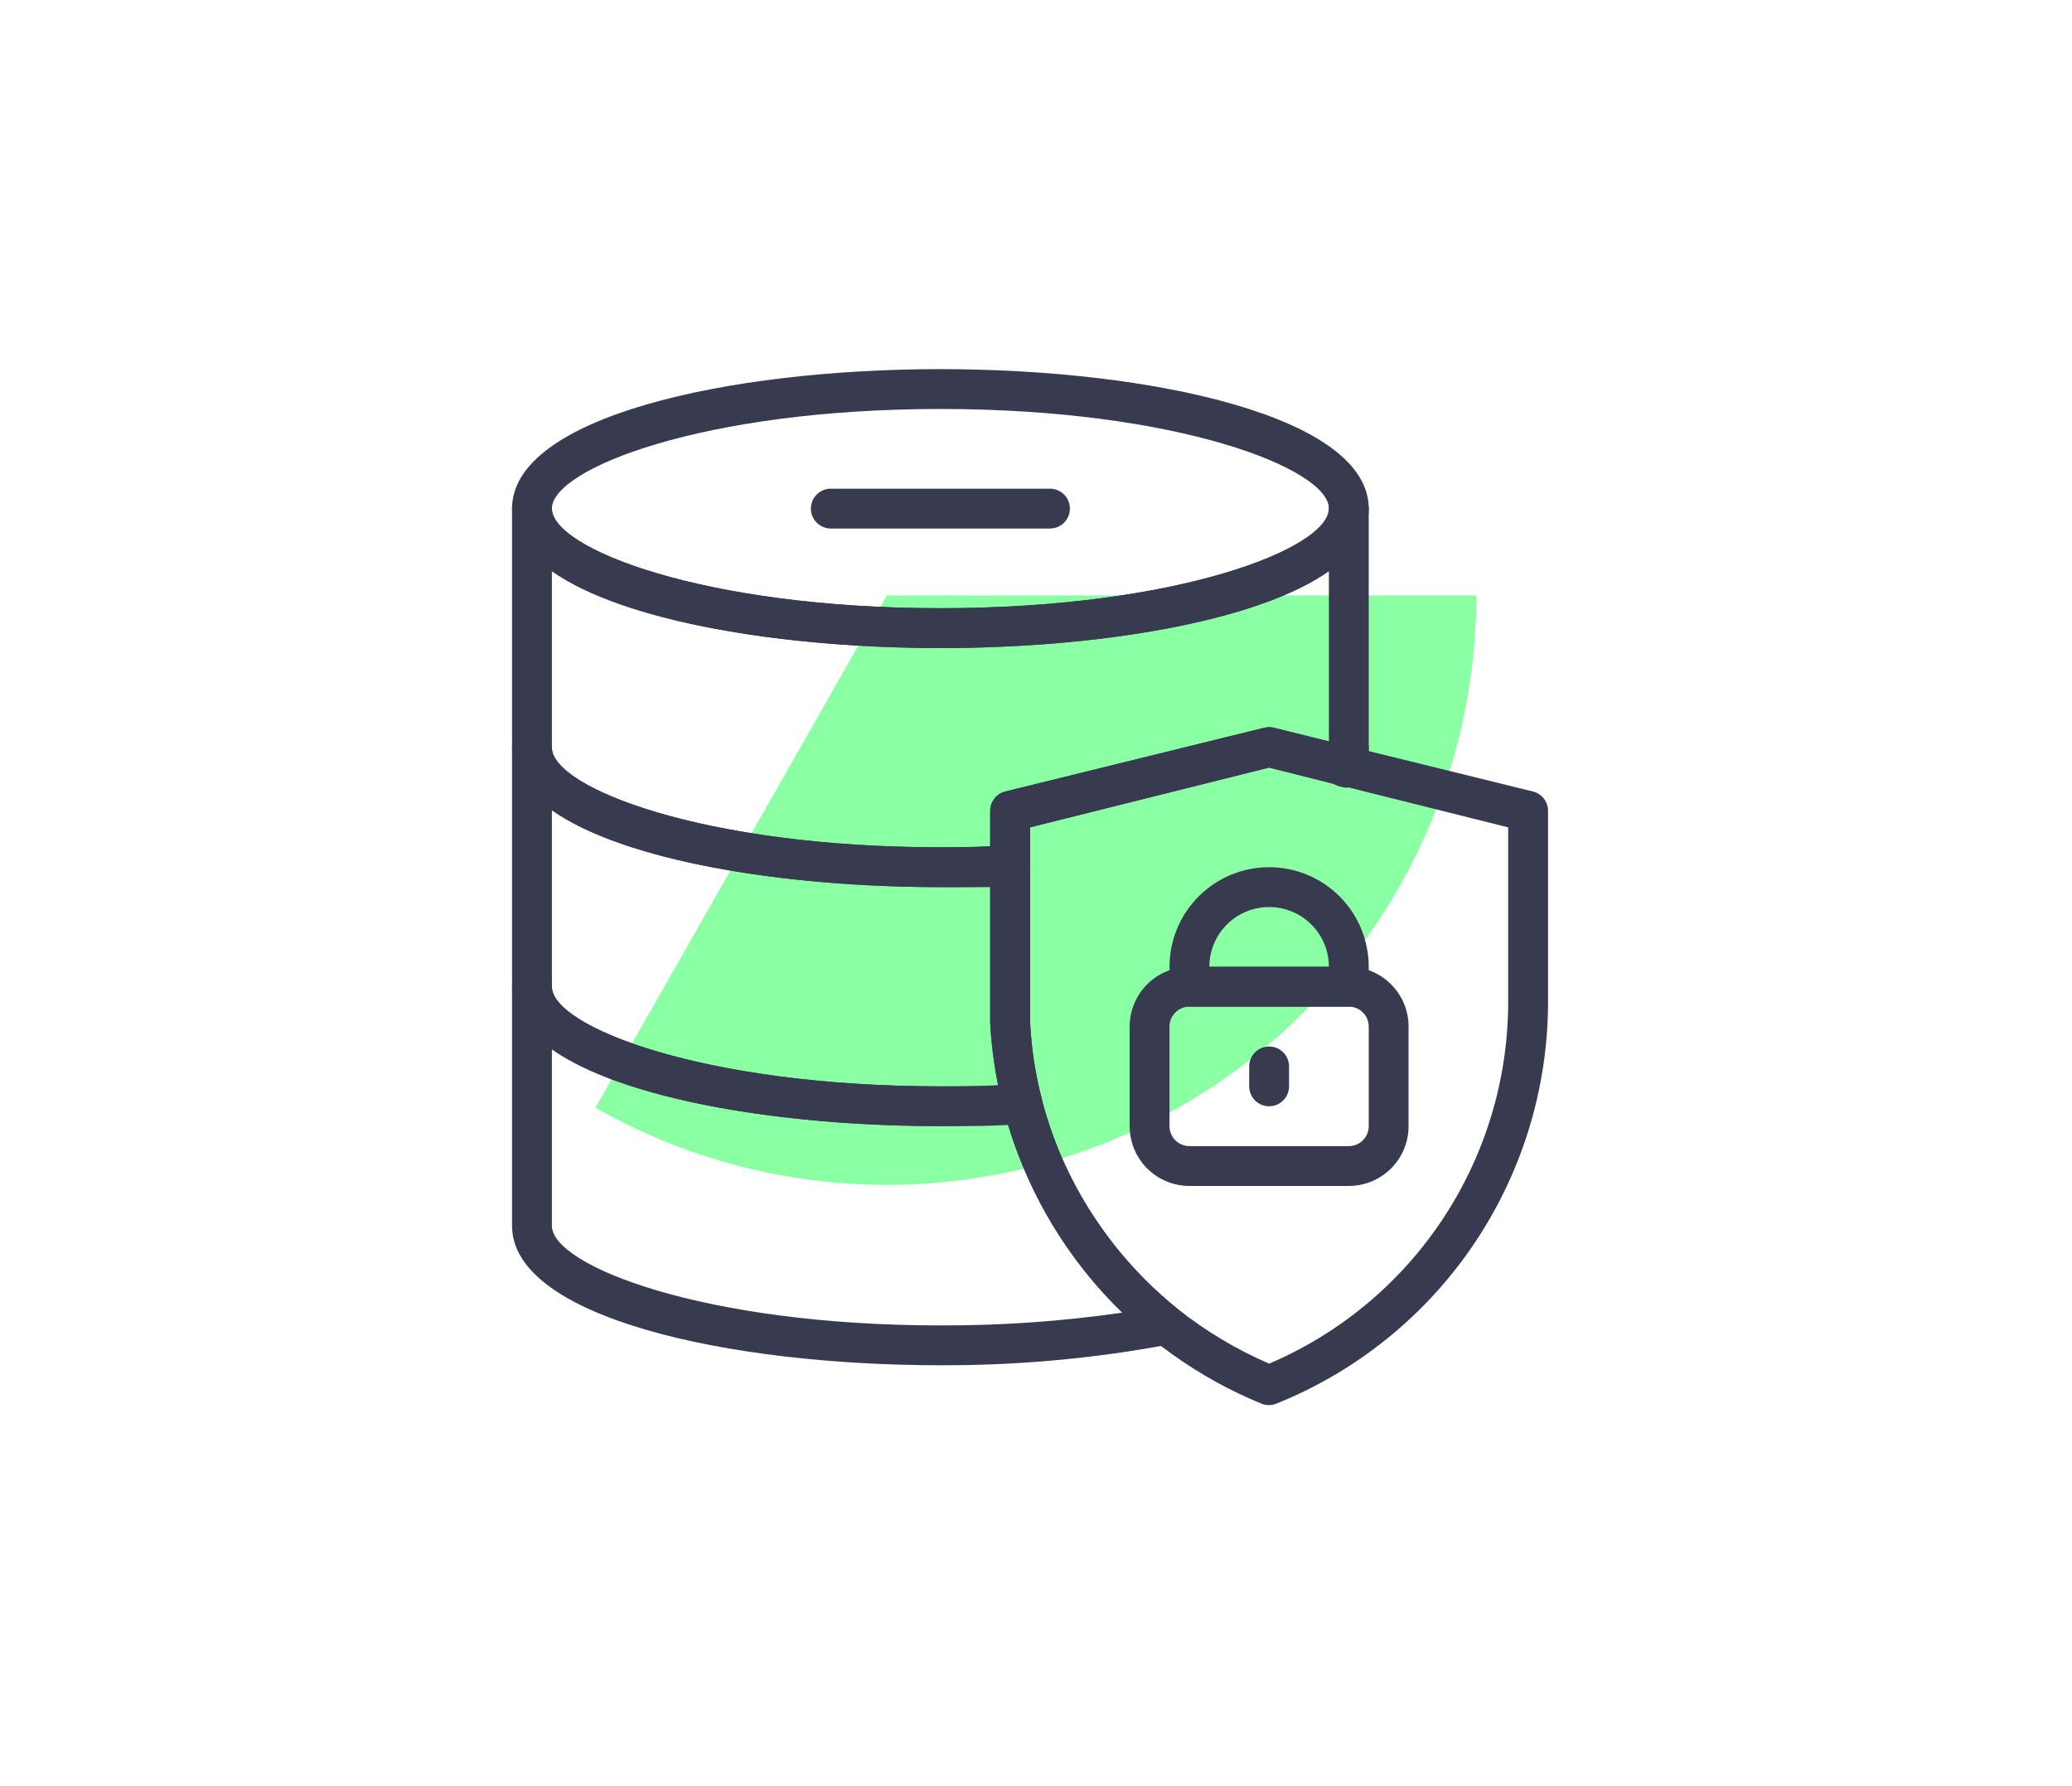
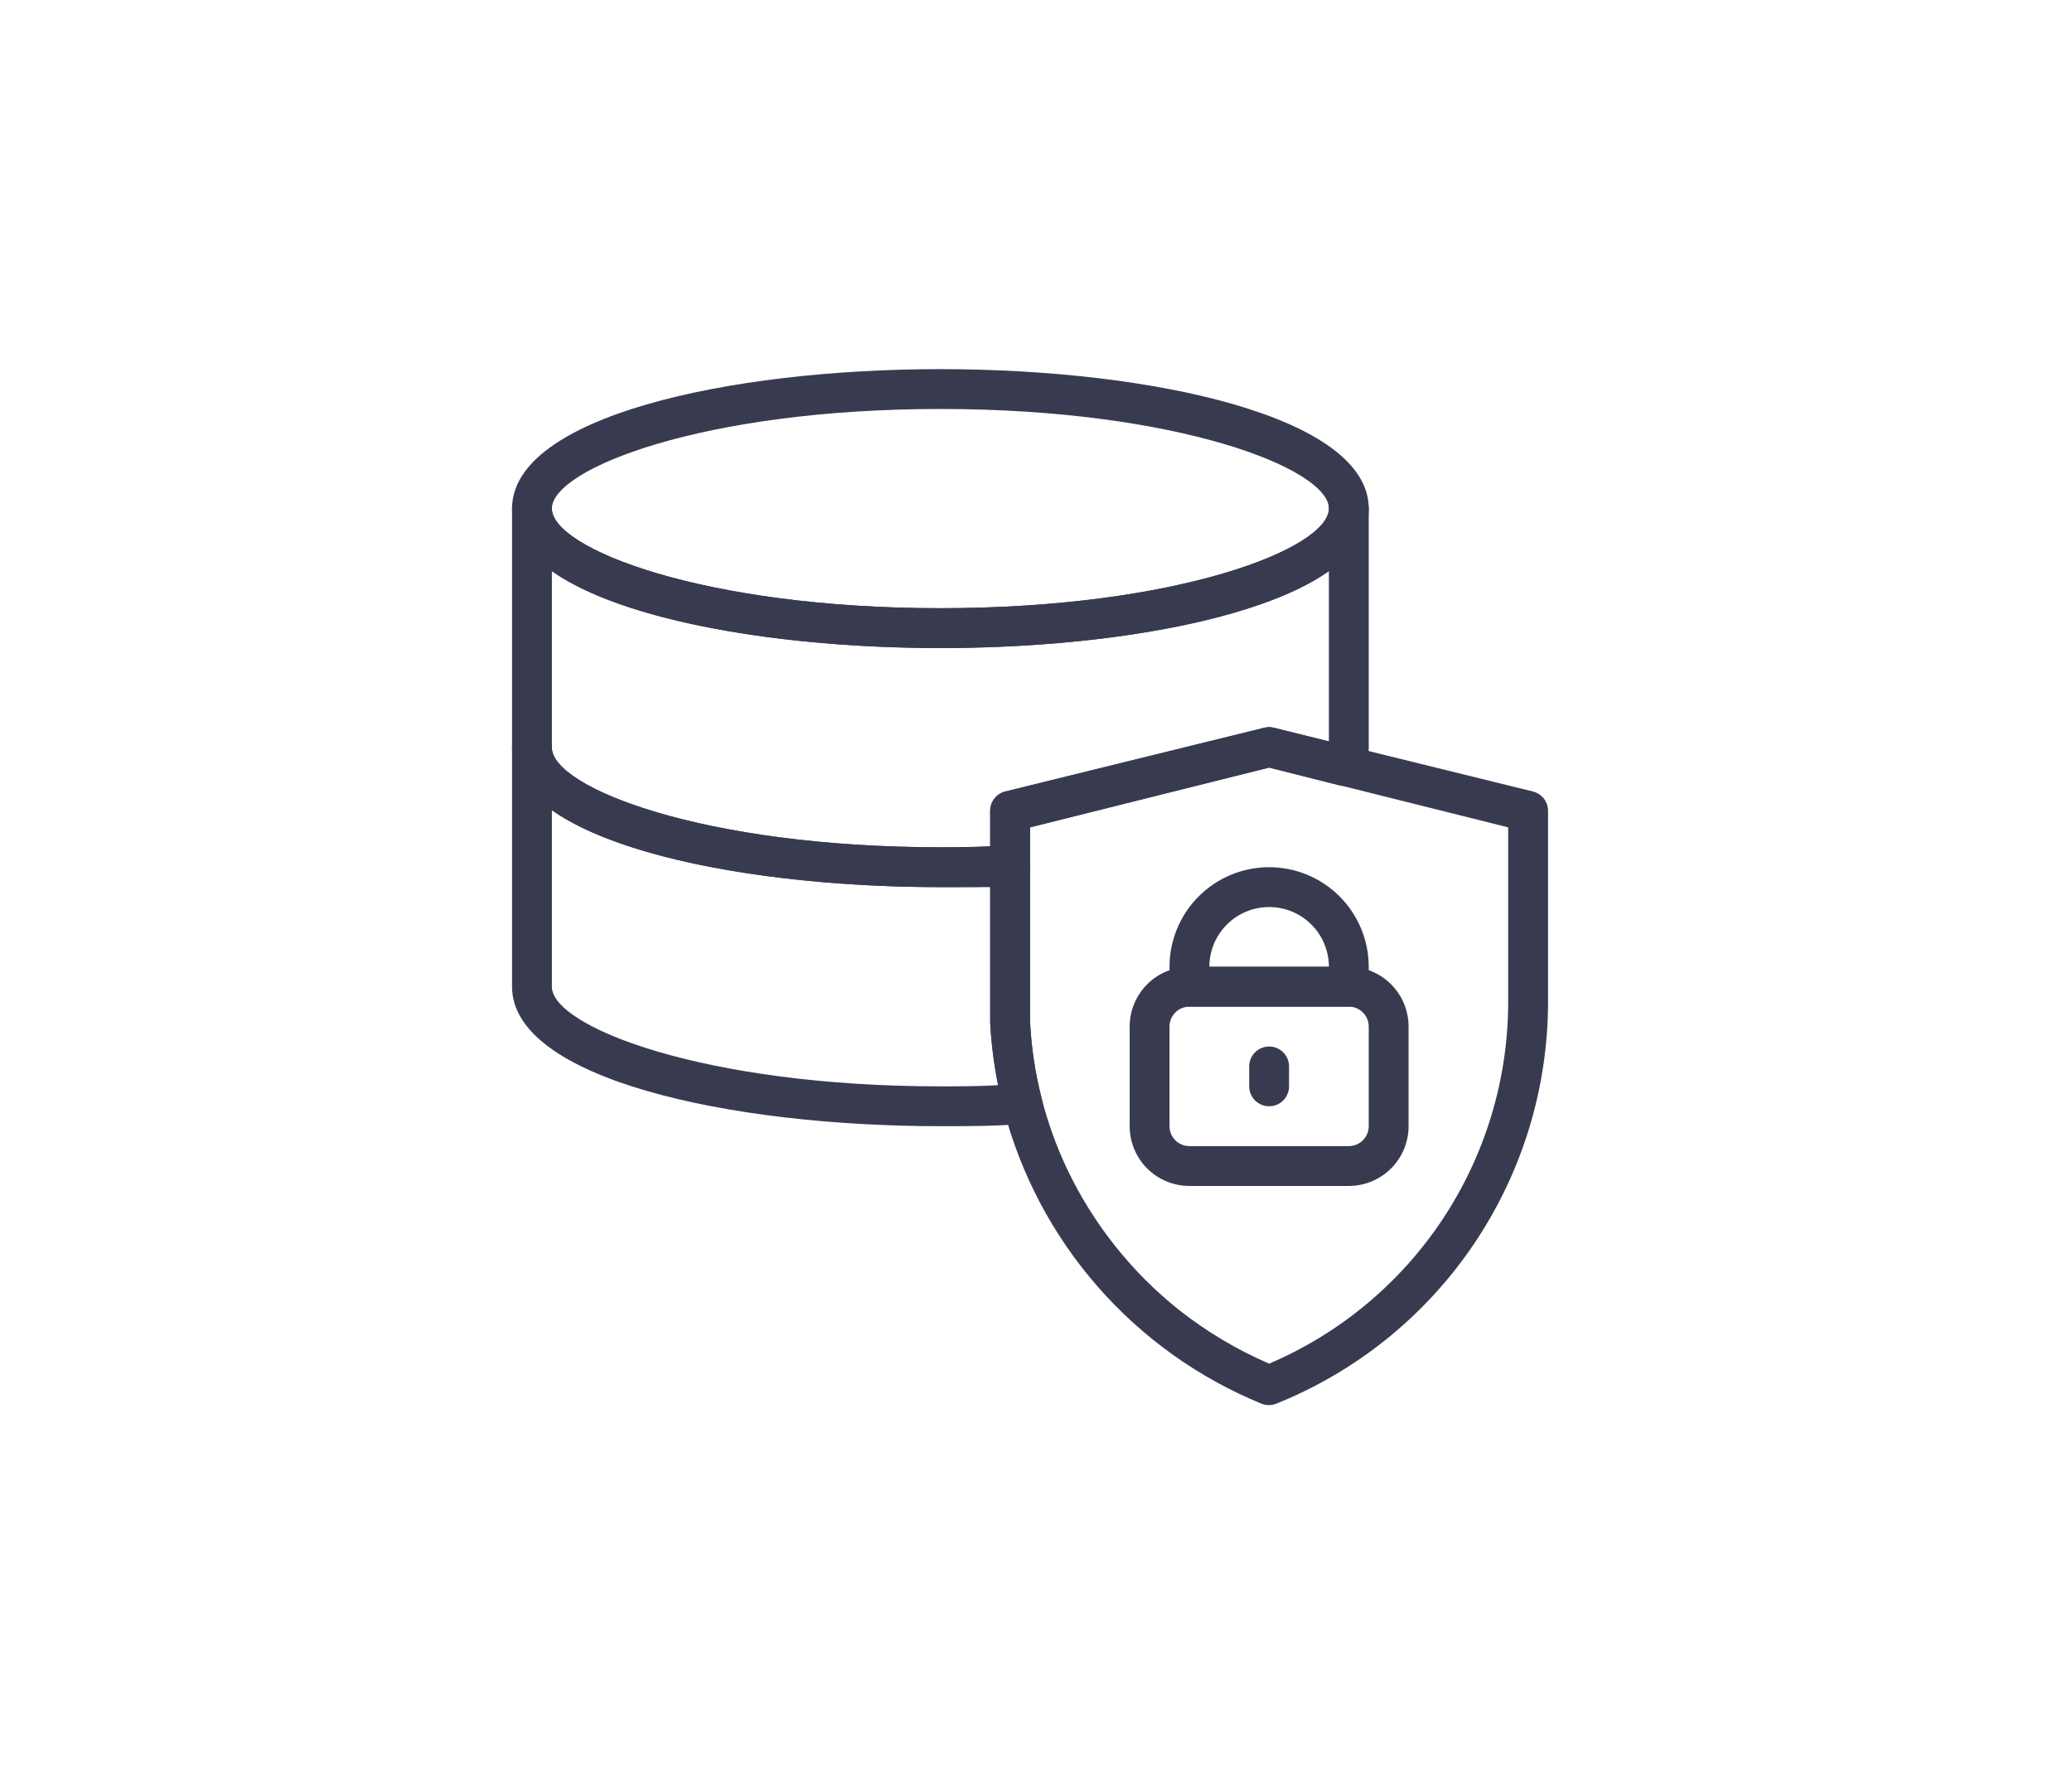
<svg xmlns="http://www.w3.org/2000/svg" width="174" height="150" viewBox="0 0 174 150" fill="none">
  <g filter="url(#filter0_f_3729_14331)">
-     <path d="M123.978 50C123.978 58.663 121.705 67.174 117.386 74.683C113.067 82.192 106.853 88.436 99.365 92.792C91.877 97.147 83.377 99.462 74.715 99.504C66.052 99.547 57.53 97.315 50 93.033L74.473 50H123.978Z" fill="#8AFFA4" />
-   </g>
+     </g>
  <path d="M113.269 99.596H99.885C98.553 99.596 97.277 99.067 96.335 98.126C95.394 97.185 94.865 95.908 94.865 94.577V86.212C94.865 84.88 95.394 83.604 96.335 82.662C97.277 81.721 98.553 81.192 99.885 81.192H113.269C114.6 81.192 115.877 81.721 116.818 82.662C117.759 83.604 118.288 84.88 118.288 86.212V94.577C118.288 95.908 117.759 97.185 116.818 98.126C115.877 99.067 114.6 99.596 113.269 99.596ZM99.885 84.538C99.441 84.538 99.015 84.715 98.701 85.029C98.388 85.342 98.211 85.768 98.211 86.212V94.577C98.211 95.021 98.388 95.446 98.701 95.76C99.015 96.074 99.441 96.25 99.885 96.25H113.269C113.713 96.25 114.138 96.074 114.452 95.76C114.766 95.446 114.942 95.021 114.942 94.577V86.212C114.942 85.768 114.766 85.342 114.452 85.029C114.138 84.715 113.713 84.538 113.269 84.538H99.885Z" fill="#383B50" />
  <path d="M113.269 84.538H99.885C99.441 84.538 99.015 84.362 98.701 84.048C98.388 83.735 98.212 83.309 98.212 82.865V81.192C98.212 78.974 99.093 76.846 100.662 75.277C102.23 73.708 104.358 72.827 106.577 72.827C108.795 72.827 110.923 73.708 112.492 75.277C114.061 76.846 114.942 78.974 114.942 81.192V82.865C114.942 83.309 114.766 83.735 114.452 84.048C114.138 84.362 113.713 84.538 113.269 84.538ZM101.558 81.192H111.596C111.596 79.861 111.067 78.584 110.126 77.643C109.185 76.702 107.908 76.173 106.577 76.173C105.246 76.173 103.969 76.702 103.028 77.643C102.086 78.584 101.558 79.861 101.558 81.192ZM106.577 92.904C106.133 92.904 105.708 92.728 105.394 92.414C105.08 92.1 104.904 91.674 104.904 91.231V89.558C104.904 89.114 105.08 88.688 105.394 88.375C105.708 88.061 106.133 87.885 106.577 87.885C107.021 87.885 107.446 88.061 107.76 88.375C108.074 88.688 108.25 89.114 108.25 89.558V91.231C108.25 91.674 108.074 92.1 107.76 92.414C107.446 92.728 107.021 92.904 106.577 92.904ZM78.971 54.423C61.103 54.423 43 50.408 43 42.712C43 35.015 61.103 31 78.971 31C96.84 31 114.942 35.015 114.942 42.712C114.942 50.408 96.84 54.423 78.971 54.423ZM78.971 34.346C59.062 34.346 46.346 39.365 46.346 42.712C46.346 46.058 59.062 51.077 78.971 51.077C98.881 51.077 111.596 46.058 111.596 42.712C111.596 39.365 98.881 34.346 78.971 34.346Z" fill="#383B50" />
  <path d="M106.577 118C106.359 118.003 106.143 117.963 105.941 117.883C100.656 115.719 95.947 112.355 92.187 108.058C88.427 103.76 85.718 98.646 84.275 93.121C83.657 90.762 83.281 88.346 83.153 85.91C83.153 85.308 83.153 84.756 83.153 84.237V68.142C83.142 67.76 83.263 67.386 83.494 67.081C83.725 66.777 84.054 66.561 84.425 66.469L106.175 61.115C106.439 61.05 106.714 61.05 106.978 61.115L128.728 66.469C129.099 66.561 129.428 66.777 129.659 67.081C129.891 67.386 130.011 67.76 130 68.142V84.204C129.984 91.446 127.807 98.518 123.747 104.515C119.688 110.512 113.93 115.161 107.212 117.866C107.011 117.952 106.795 117.997 106.577 118ZM86.5 69.481V84.204C86.5 84.722 86.5 85.241 86.5 85.76C86.602 87.963 86.933 90.15 87.487 92.285C88.007 94.311 88.718 96.283 89.612 98.174C91.8 102.77 95.004 106.809 98.981 109.986C101.305 111.821 103.859 113.345 106.577 114.52C112.521 111.984 117.591 107.76 121.16 102.372C124.728 96.983 126.638 90.667 126.653 84.204V69.481L106.577 64.462L86.5 69.481Z" fill="#383B50" />
  <path d="M78.971 94.577C61.103 94.577 43 90.561 43 82.865V62.788C43 62.345 43.176 61.919 43.49 61.605C43.804 61.291 44.229 61.115 44.673 61.115C45.117 61.115 45.542 61.291 45.856 61.605C46.17 61.919 46.346 62.345 46.346 62.788C46.346 66.135 59.062 71.154 78.971 71.154C80.934 71.154 82.858 71.103 84.743 71.003C84.971 70.993 85.198 71.029 85.41 71.11C85.623 71.19 85.818 71.313 85.981 71.472C86.144 71.627 86.274 71.814 86.364 72.021C86.453 72.228 86.499 72.451 86.5 72.676V84.204C86.5 84.722 86.5 85.241 86.5 85.76C86.602 87.963 86.933 90.15 87.487 92.285C87.549 92.524 87.557 92.774 87.511 93.017C87.465 93.26 87.365 93.49 87.219 93.69C87.074 93.89 86.886 94.055 86.669 94.174C86.452 94.292 86.211 94.362 85.965 94.376C83.739 94.577 81.364 94.577 78.971 94.577ZM46.346 68.042V82.865C46.346 86.211 59.062 91.231 78.971 91.231C80.644 91.231 82.317 91.231 83.823 91.13C83.475 89.409 83.251 87.664 83.154 85.91C83.154 85.308 83.154 84.756 83.154 84.237V74.5C81.782 74.5 80.376 74.5 78.971 74.5C65.737 74.5 52.386 72.291 46.346 68.042Z" fill="#383B50" />
  <path d="M78.971 74.5C61.103 74.5 43 70.485 43 62.788V42.712C43 42.268 43.176 41.842 43.49 41.529C43.804 41.215 44.229 41.039 44.673 41.039C45.117 41.039 45.542 41.215 45.856 41.529C46.17 41.842 46.346 42.268 46.346 42.712C46.346 46.058 59.062 51.077 78.971 51.077C98.881 51.077 111.596 46.058 111.596 42.712C111.596 42.268 111.772 41.842 112.086 41.529C112.4 41.215 112.825 41.039 113.269 41.039C113.713 41.039 114.138 41.215 114.452 41.529C114.766 41.842 114.942 42.268 114.942 42.712V62.788C114.941 63.602 114.734 64.402 114.34 65.114C114.165 65.442 113.886 65.702 113.546 65.853C113.207 66.005 112.827 66.039 112.466 65.951L106.577 64.462L86.5 69.481V72.71C86.501 73.139 86.336 73.553 86.04 73.864C85.744 74.176 85.34 74.362 84.91 74.383C82.97 74.5 80.979 74.5 78.971 74.5ZM46.346 47.965V62.788C46.346 66.135 59.062 71.154 78.971 71.154C80.376 71.154 81.782 71.154 83.154 71.07V68.142C83.143 67.76 83.263 67.386 83.494 67.081C83.725 66.777 84.054 66.561 84.425 66.469L106.175 61.115C106.439 61.05 106.715 61.05 106.978 61.115L111.596 62.287V47.965C105.556 52.215 92.205 54.423 78.971 54.423C65.737 54.423 52.386 52.215 46.346 47.965Z" fill="#383B50" />
-   <path d="M113.269 66.135C113.136 66.151 113.001 66.151 112.868 66.135L112.466 66.034C112.22 65.973 111.99 65.856 111.796 65.692C111.601 65.529 111.446 65.323 111.343 65.091C111.24 64.859 111.191 64.606 111.2 64.352C111.209 64.098 111.276 63.849 111.395 63.625C111.534 63.368 111.603 63.08 111.596 62.788C111.596 62.345 111.772 61.919 112.086 61.605C112.4 61.292 112.825 61.115 113.269 61.115C113.713 61.115 114.138 61.292 114.452 61.605C114.766 61.919 114.942 62.345 114.942 62.788V64.462C114.942 64.905 114.766 65.331 114.452 65.645C114.138 65.958 113.713 66.135 113.269 66.135ZM78.971 114.654C61.103 114.654 43 110.638 43 102.942V82.865C43 82.422 43.176 81.996 43.49 81.682C43.804 81.369 44.229 81.192 44.673 81.192C45.117 81.192 45.542 81.369 45.856 81.682C46.17 81.996 46.346 82.422 46.346 82.865C46.346 86.212 59.062 91.231 78.971 91.231C81.297 91.231 83.606 91.231 85.797 91.03C86.177 91.018 86.55 91.136 86.854 91.364C87.158 91.592 87.376 91.917 87.47 92.285C87.99 94.311 88.702 96.283 89.595 98.174C91.784 102.77 94.987 106.809 98.964 109.986C99.209 110.182 99.393 110.443 99.497 110.739C99.6 111.034 99.619 111.353 99.55 111.659C99.473 111.968 99.309 112.249 99.078 112.468C98.847 112.688 98.558 112.836 98.245 112.897C91.89 114.089 85.437 114.677 78.971 114.654ZM46.346 88.119V102.942C46.346 106.288 59.062 111.308 78.971 111.308C84.082 111.325 89.188 110.967 94.246 110.237C91.09 107.176 88.511 103.572 86.634 99.596C85.842 97.925 85.177 96.197 84.643 94.426C82.802 94.426 80.895 94.56 78.971 94.56C65.737 94.577 52.386 92.368 46.346 88.119ZM88.173 44.385H69.769C69.326 44.385 68.9 44.209 68.586 43.895C68.272 43.581 68.096 43.155 68.096 42.712C68.096 42.268 68.272 41.842 68.586 41.529C68.9 41.215 69.326 41.039 69.769 41.039H88.173C88.617 41.039 89.042 41.215 89.356 41.529C89.67 41.842 89.846 42.268 89.846 42.712C89.846 43.155 89.67 43.581 89.356 43.895C89.042 44.209 88.617 44.385 88.173 44.385Z" fill="#383B50" />
  <defs>
    <filter id="filter0_f_3729_14331" x="0" y="0" width="173.978" height="149.505" filterUnits="userSpaceOnUse" color-interpolation-filters="sRGB">
      <feFlood flood-opacity="0" result="BackgroundImageFix" />
      <feBlend mode="normal" in="SourceGraphic" in2="BackgroundImageFix" result="shape" />
      <feGaussianBlur stdDeviation="25" result="effect1_foregroundBlur_3729_14331" />
    </filter>
  </defs>
</svg>